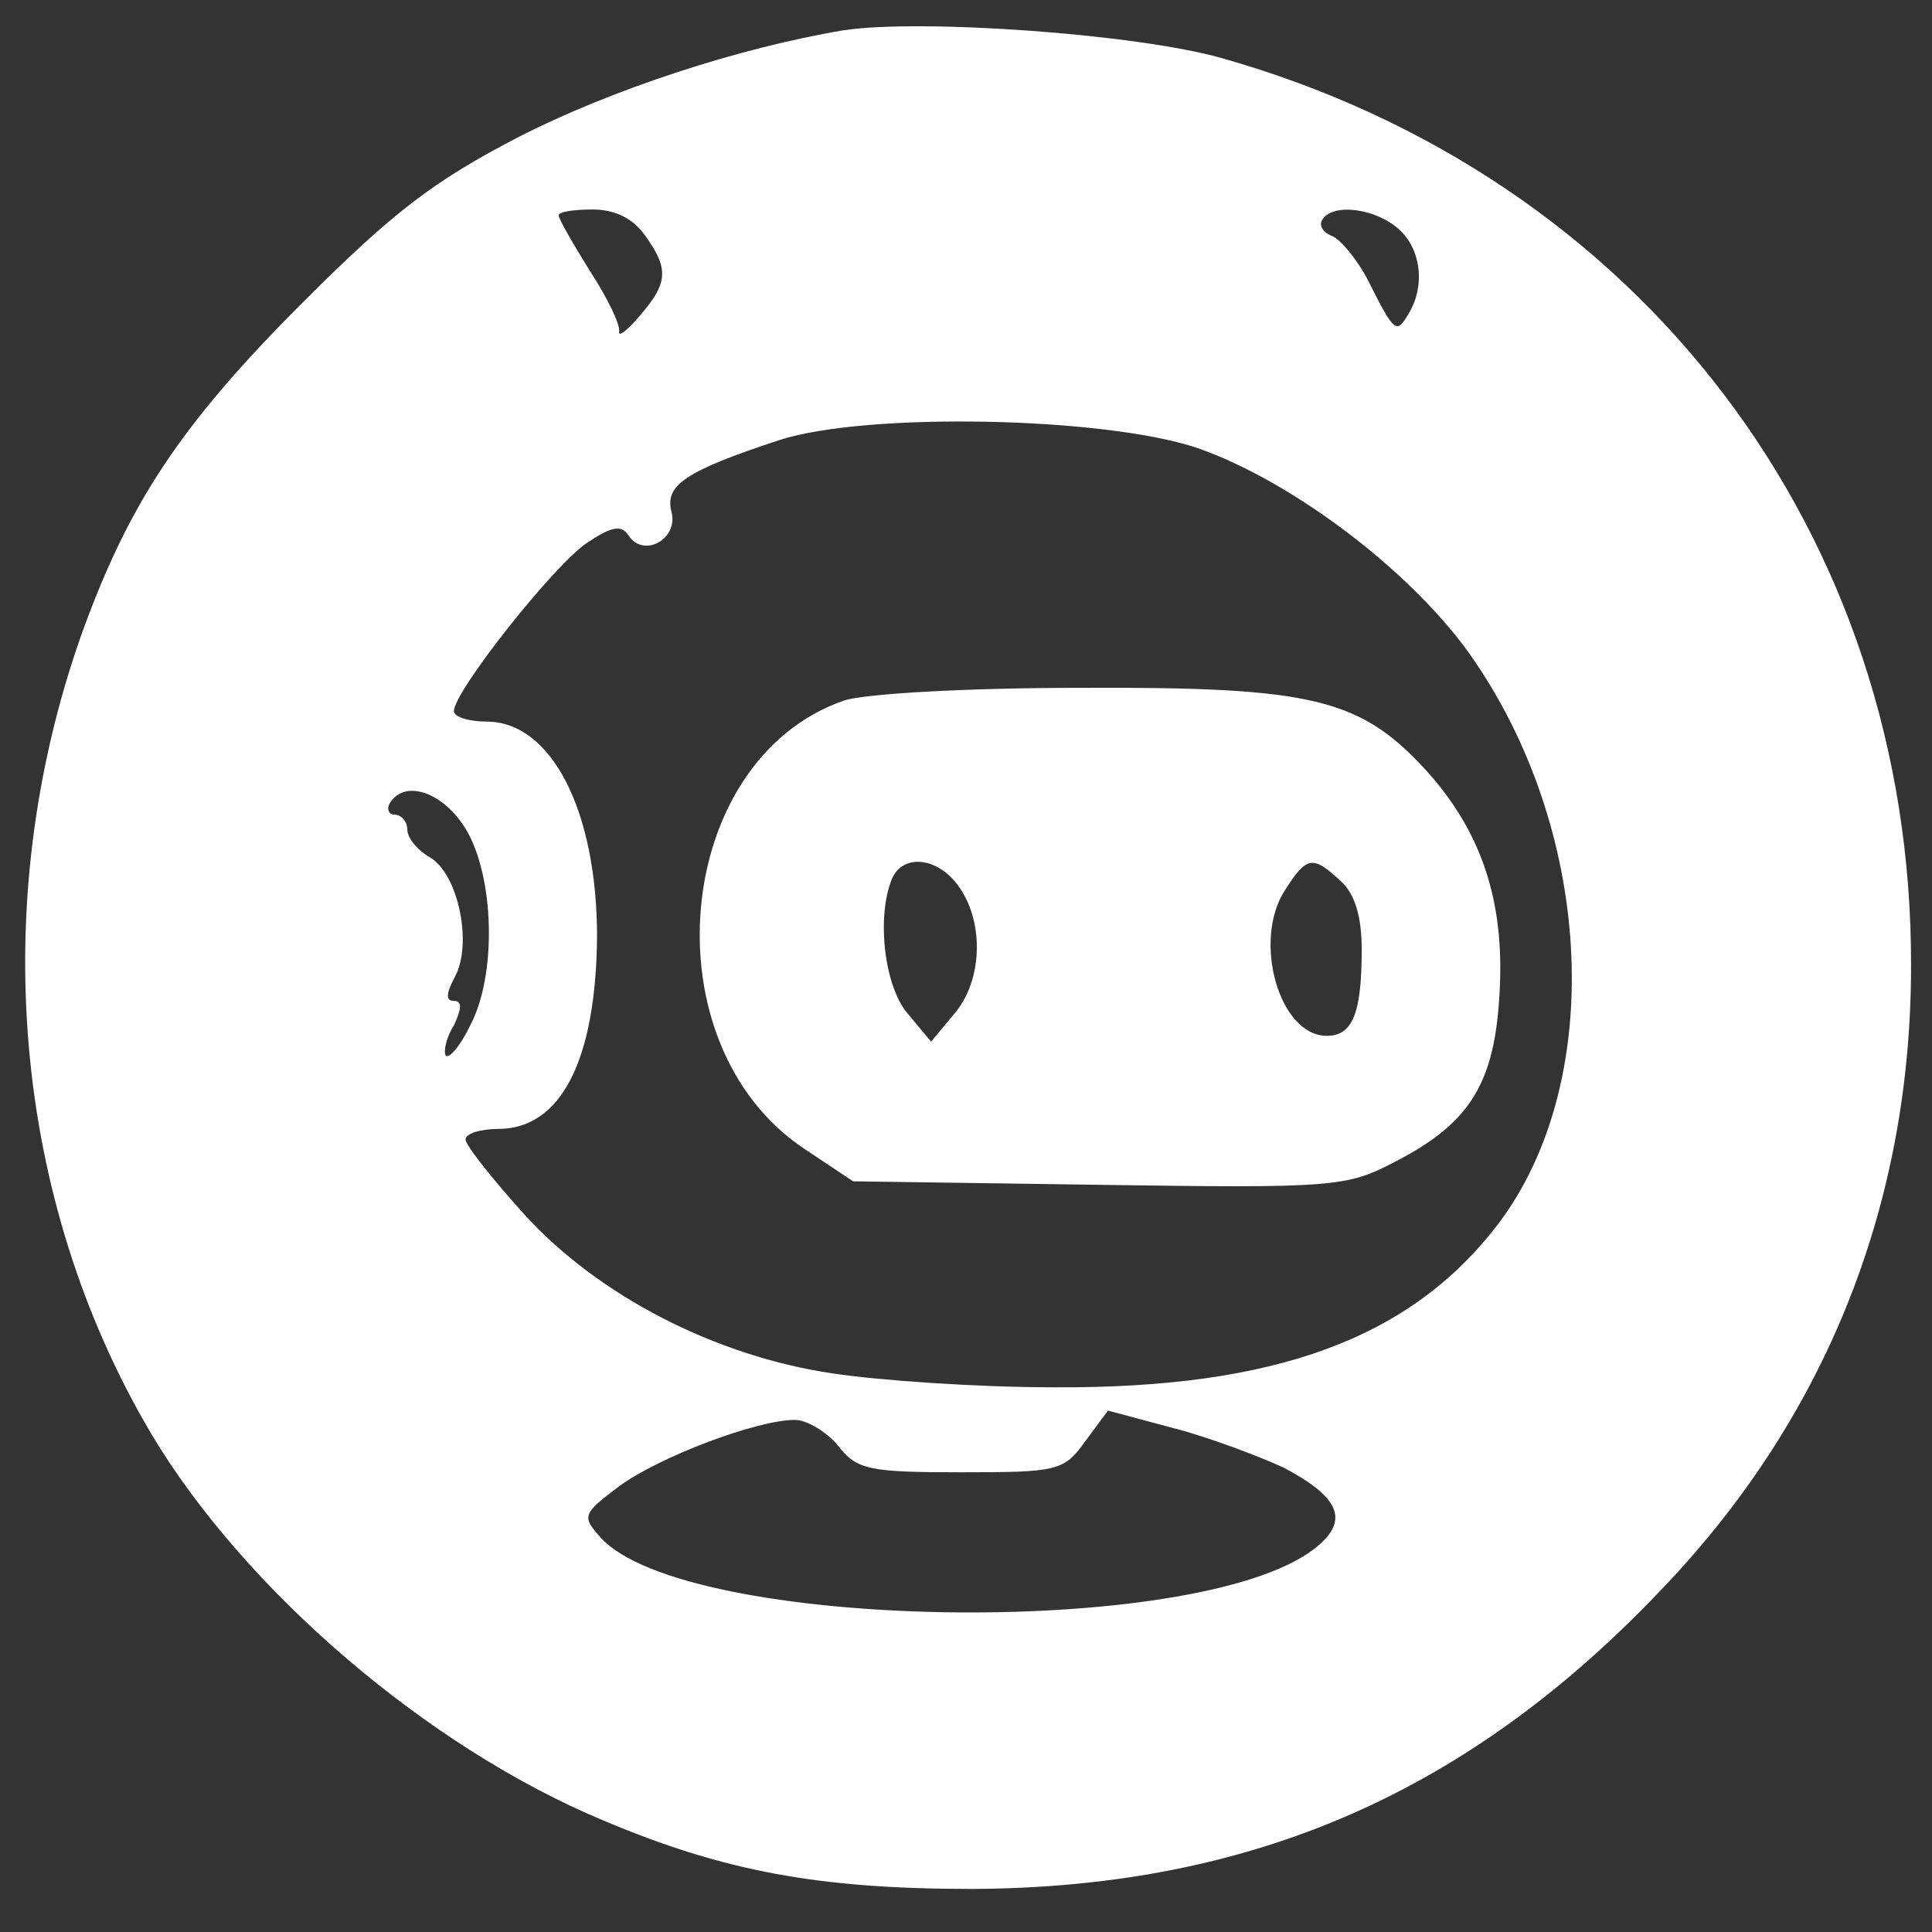
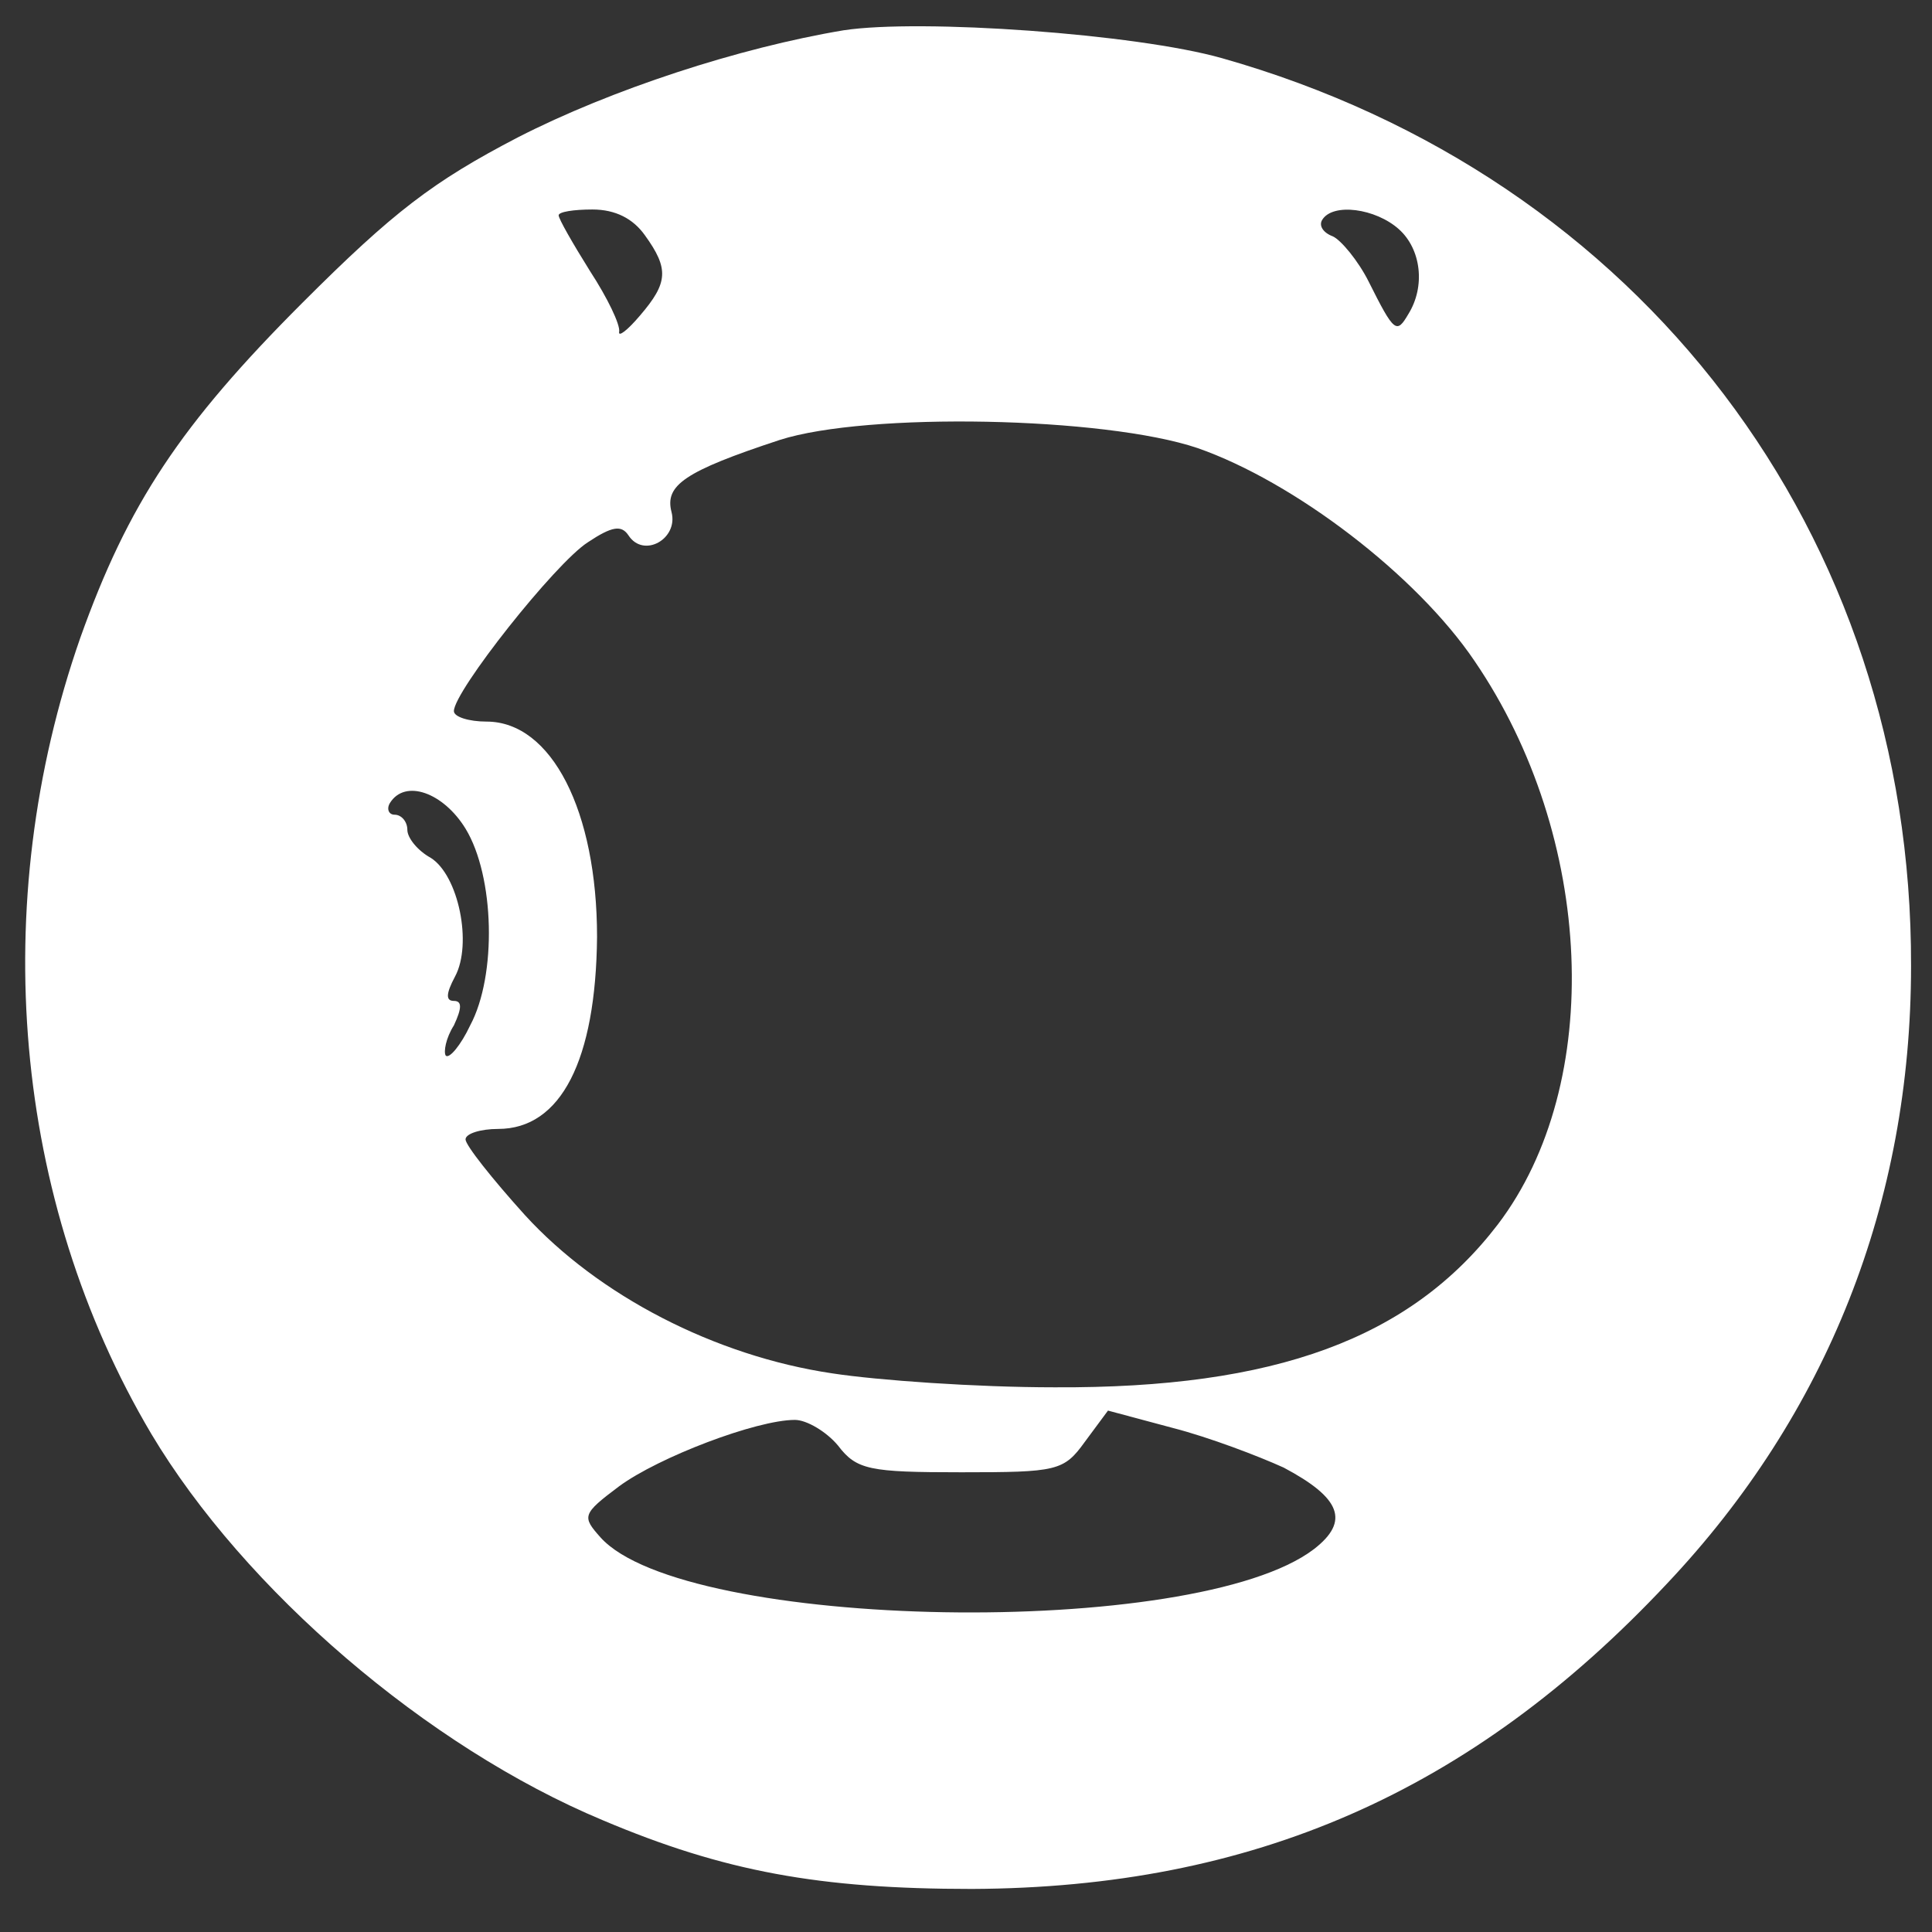
<svg xmlns="http://www.w3.org/2000/svg" version="1.0" width="167" height="167" viewBox="0 0 166 166" fill="none">
  <rect x="0" y="0" width="166" height="166" fill="#333333" stroke="none" />
  <g transform="translate(0,167) scale(0.1,-0.1)" fill="#ffffff" stroke="none">
    <path d="M725 1644 c-90 -15 -200 -51 -280 -92 -73 -38 -107 -64 -185 -142 -105 -105 -150 -173 -191 -288 -80 -229 -58 -483 61 -684 80 -134 237 -269 388 -332 104 -44 186 -59 317 -59 241 1 429 83 597 262 138 146 210 328 210 531 1 371 -232 678 -592 780 -74 21 -259 34 -325 24z m-171 -176 c21 -29 20 -41 -4 -69 -11 -13 -19 -19 -18 -14 1 6 -10 29 -25 52 -15 24 -27 45 -27 48 0 3 13 5 29 5 20 0 35 -8 45 -22z m648 5 c19 -17 23 -49 8 -73 -10 -17 -12 -16 -34 28 -9 18 -24 36 -31 39 -8 3 -12 9 -9 14 9 15 46 10 66 -8z m-173 -188 c83 -29 188 -109 238 -183 103 -151 112 -363 20 -484 -75 -98 -191 -141 -381 -140 -67 0 -152 6 -191 12 -101 15 -201 67 -264 136 -28 31 -51 60 -51 65 0 5 13 9 28 9 54 0 84 59 85 165 0 108 -39 185 -95 185 -15 0 -28 4 -28 9 0 17 87 127 115 145 21 14 29 15 35 6 13 -20 43 -3 37 20 -6 23 11 35 93 62 75 24 279 20 359 -7z m-629 -327 c25 -41 27 -126 4 -169 -8 -17 -18 -29 -21 -26 -2 3 0 15 7 26 7 15 7 21 0 21 -7 0 -7 6 1 21 15 28 3 87 -21 102 -11 6 -20 17 -20 24 0 7 -5 13 -11 13 -5 0 -7 5 -4 10 13 21 46 9 65 -22z m703 -549 c49 -26 57 -46 26 -70 -102 -78 -541 -70 -613 10 -16 18 -16 20 16 44 34 25 118 57 151 57 10 0 27 -10 37 -22 16 -21 27 -23 106 -23 82 0 88 1 106 26 l20 27 56 -15 c31 -8 73 -24 95 -34z" />
-     <path d="M725 1068 c-147 -51 -169 -295 -34 -385 l42 -28 211 -3 c203 -3 213 -2 255 20 62 32 84 65 89 138 6 81 -13 141 -59 194 -59 66 -98 76 -303 75 -94 0 -184 -5 -201 -11z m99 -160 c22 -31 20 -81 -4 -109 l-20 -24 -20 24 c-20 23 -27 82 -14 115 9 23 40 20 58 -6z m328 5 c12 -11 18 -30 18 -59 0 -55 -8 -74 -30 -74 -41 0 -64 82 -36 125 19 30 24 30 48 8z" />
  </g>
</svg>